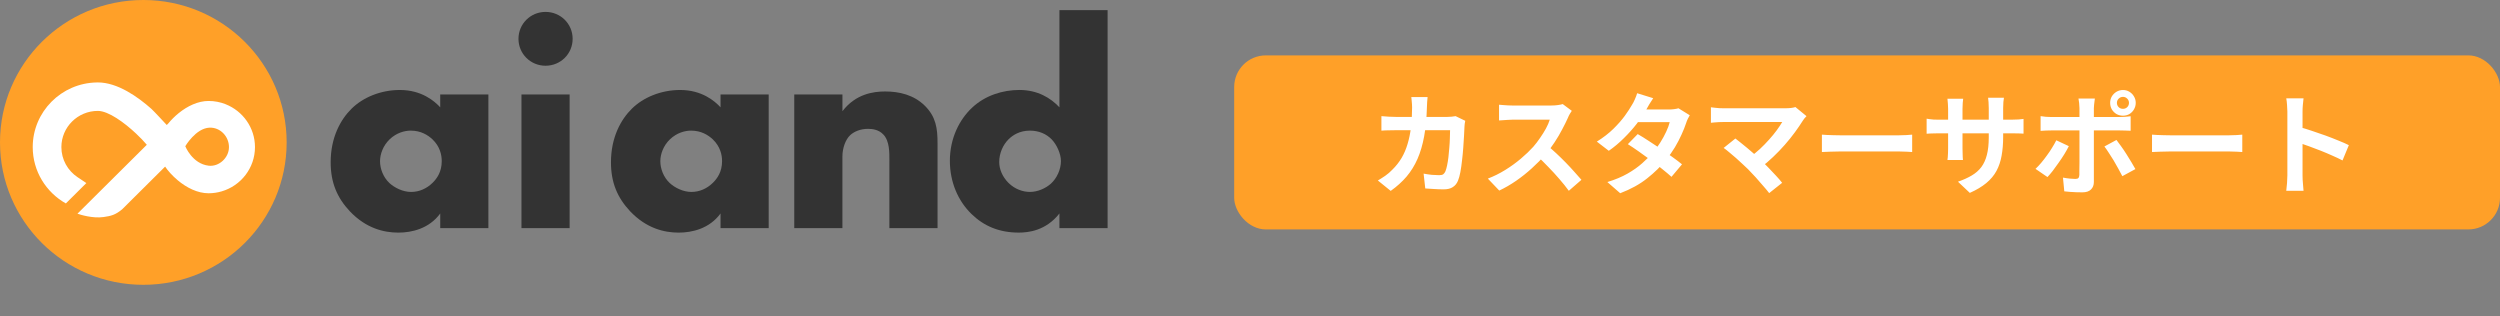
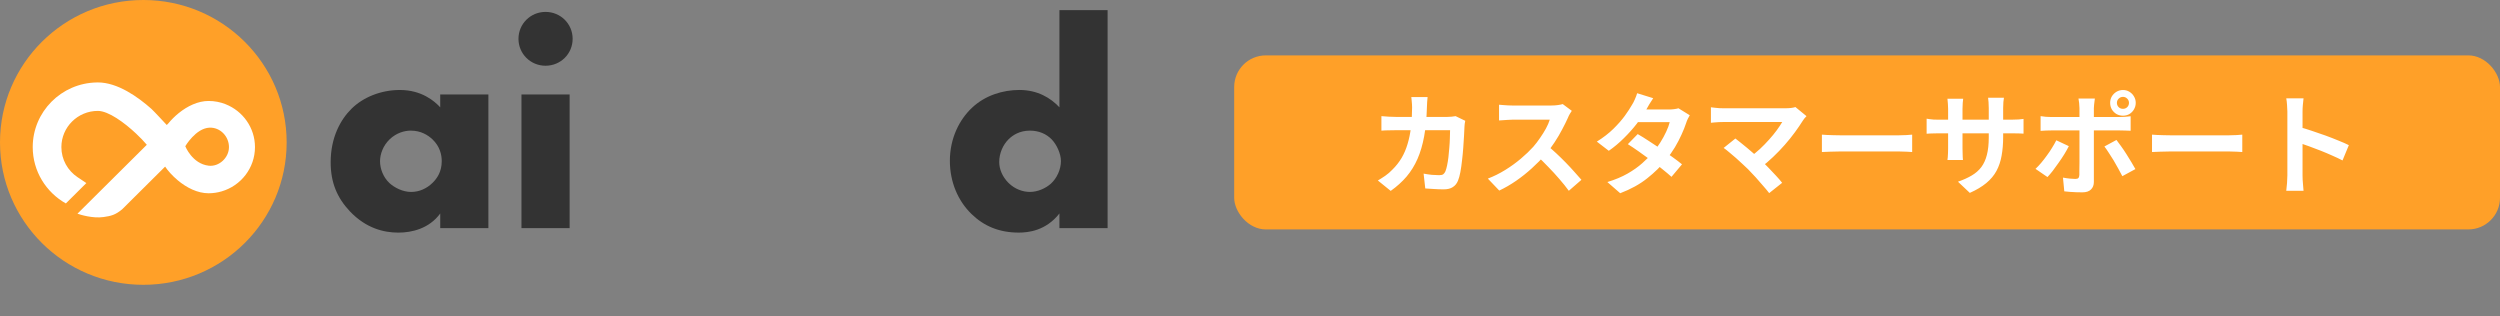
<svg xmlns="http://www.w3.org/2000/svg" width="316" height="40" viewBox="0 0 316 40" fill="none">
  <rect x="0" y="0" width="316" height="40" fill="#808080" stroke="none" />
-   <path d="M91.075 11.939H97.162V28.837H91.075V26.984C89.667 28.913 87.46 29.403 85.786 29.403C83.96 29.403 81.716 28.874 79.662 26.72C78.025 24.981 77.226 23.054 77.226 20.52C77.226 17.346 78.482 15.114 79.851 13.754C81.296 12.318 83.54 11.373 85.975 11.373C88.716 11.373 90.35 12.772 91.075 13.566V11.939ZM84.683 17.609C83.847 18.403 83.466 19.499 83.466 20.369C83.466 21.351 83.884 22.41 84.646 23.128C85.292 23.733 86.359 24.261 87.386 24.261C88.413 24.261 89.364 23.846 90.126 23.089C90.659 22.559 91.269 21.729 91.269 20.367C91.269 19.573 91.04 18.513 90.089 17.607C89.519 17.078 88.644 16.511 87.349 16.511C86.587 16.511 85.56 16.775 84.685 17.607L84.683 17.609Z" fill="#333333" />
-   <path d="M106.484 11.939V14.056C108.158 11.864 110.402 11.561 111.886 11.561C113.636 11.561 115.499 11.976 116.908 13.375C118.316 14.774 118.505 16.247 118.505 18.1V28.835H112.418V20.293C112.418 19.309 112.455 17.836 111.656 17.004C111.086 16.398 110.324 16.286 109.714 16.286C108.763 16.286 107.965 16.625 107.47 17.079C106.861 17.646 106.482 18.742 106.482 19.763V28.835H100.395V11.939H106.484Z" fill="#333333" />
  <path d="M140 28.835H133.912V26.982C132.2 29.174 129.956 29.401 128.776 29.401C126.341 29.401 124.401 28.608 122.804 27.057C121.091 25.394 120.064 23.013 120.064 20.33C120.064 17.458 121.28 15.114 122.841 13.639C124.514 12.052 126.76 11.371 128.852 11.371C131.172 11.371 132.809 12.391 133.912 13.563V1.278H140V28.835ZM132.809 23.241C133.608 22.523 134.102 21.387 134.102 20.369C134.102 19.424 133.569 18.291 132.959 17.646C132.274 16.928 131.323 16.511 130.182 16.511C128.889 16.511 128.014 17.078 127.481 17.607C126.795 18.288 126.301 19.346 126.301 20.479C126.301 21.348 126.682 22.332 127.481 23.126C128.28 23.919 129.307 24.259 130.182 24.259C131.17 24.259 132.16 23.805 132.807 23.238L132.809 23.241Z" fill="#333333" />
  <path d="M61.732 11.939V28.837H55.645V26.984C54.236 28.913 52.03 29.403 50.356 29.403C48.53 29.403 46.286 28.874 44.231 26.72C42.595 24.981 41.796 23.054 41.796 20.52C41.796 17.346 43.052 15.114 44.421 13.754C45.866 12.318 48.112 11.373 50.545 11.373C53.285 11.373 54.92 12.772 55.643 13.566V11.939H61.732ZM49.252 17.609C48.417 18.403 48.036 19.499 48.036 20.369C48.036 21.351 48.454 22.41 49.215 23.128C49.862 23.733 50.928 24.261 51.956 24.261C52.983 24.261 53.934 23.846 54.696 23.089C55.229 22.559 55.836 21.729 55.836 20.367C55.836 19.573 55.608 18.513 54.657 17.607C54.086 17.078 53.211 16.511 51.916 16.511C51.155 16.511 50.127 16.775 49.252 17.607V17.609Z" fill="#333333" />
  <path d="M68.958 1.505C70.861 1.505 72.382 3.017 72.382 4.907C72.382 6.797 70.861 8.309 68.958 8.309C67.056 8.309 65.535 6.797 65.535 4.907C65.535 3.017 67.056 1.505 68.958 1.505ZM72.001 11.937V28.835H65.913V11.939H72.001V11.937Z" fill="#333333" />
  <path d="M18.117 36C28.122 36 36.233 27.941 36.233 18C36.233 8.059 28.122 0 18.117 0C8.111 0 0 8.059 0 18C0 27.941 8.111 36 18.117 36Z" fill="#FFA028" />
  <path d="M28.523 13.173C27.854 12.907 27.123 12.762 26.36 12.762C25.032 12.762 23.694 13.404 22.584 14.302C22.09 14.703 21.639 15.153 21.254 15.623L21.077 15.799C21.077 15.799 19.432 14.024 19.152 13.774C17.433 12.244 14.862 10.418 12.367 10.418C12.321 10.418 12.274 10.419 12.229 10.422C7.753 10.495 4.136 14.132 4.136 18.595C4.136 21.645 5.826 24.308 8.323 25.715L10.915 23.14C10.915 23.14 10.184 22.651 9.797 22.392C8.568 21.569 7.759 20.176 7.759 18.595C7.759 16.071 9.826 14.018 12.367 14.018C13.699 14.018 15.708 15.482 17.205 16.889C17.738 17.39 18.207 17.883 18.557 18.301L9.791 27.01C10.11 27.125 11.704 27.634 13.091 27.434C14.016 27.301 14.572 27.178 15.44 26.456L20.871 21.06C21.196 21.553 21.781 22.212 22.454 22.778C23.591 23.733 24.978 24.429 26.358 24.429C26.934 24.429 27.492 24.345 28.019 24.189C30.45 23.476 32.229 21.238 32.229 18.595C32.229 16.139 30.691 14.032 28.521 13.175L28.523 13.173ZM26.388 20.945C24.299 20.71 23.42 18.483 23.42 18.483C23.42 18.483 24.741 16.218 26.467 16.137C27.829 16.071 28.941 17.239 28.941 18.595C28.941 19.951 27.677 21.091 26.388 20.945Z" fill="white" />
  <rect x="156" y="7" width="160" height="22" rx="4" fill="#FFA028" />
  <path d="M180.448 12.272C180.429 12.431 180.411 12.636 180.392 12.888C180.383 13.14 180.373 13.35 180.364 13.518C180.327 14.909 180.21 16.145 180.014 17.228C179.818 18.301 179.538 19.253 179.174 20.084C178.81 20.915 178.348 21.661 177.788 22.324C177.228 22.977 176.561 23.579 175.786 24.13L174.162 22.814C174.451 22.646 174.759 22.45 175.086 22.226C175.422 21.993 175.725 21.731 175.996 21.442C176.453 20.994 176.841 20.504 177.158 19.972C177.475 19.431 177.727 18.843 177.914 18.208C178.11 17.564 178.255 16.859 178.348 16.094C178.441 15.329 178.488 14.484 178.488 13.56C178.488 13.457 178.483 13.327 178.474 13.168C178.465 13 178.451 12.837 178.432 12.678C178.423 12.519 178.409 12.384 178.39 12.272H180.448ZM185.208 15.268C185.189 15.38 185.166 15.511 185.138 15.66C185.119 15.809 185.11 15.926 185.11 16.01C185.101 16.309 185.082 16.691 185.054 17.158C185.035 17.625 185.003 18.129 184.956 18.67C184.919 19.202 184.867 19.734 184.802 20.266C184.746 20.798 184.676 21.293 184.592 21.75C184.508 22.198 184.405 22.567 184.284 22.856C184.135 23.211 183.915 23.477 183.626 23.654C183.346 23.841 182.963 23.934 182.478 23.934C182.077 23.934 181.675 23.92 181.274 23.892C180.873 23.873 180.499 23.85 180.154 23.822L179.944 21.946C180.289 22.011 180.635 22.063 180.98 22.1C181.325 22.128 181.633 22.142 181.904 22.142C182.137 22.142 182.31 22.105 182.422 22.03C182.534 21.946 182.627 21.82 182.702 21.652C182.777 21.465 182.847 21.218 182.912 20.91C182.977 20.602 183.033 20.257 183.08 19.874C183.127 19.491 183.164 19.095 183.192 18.684C183.229 18.273 183.253 17.877 183.262 17.494C183.281 17.102 183.29 16.757 183.29 16.458H176.458C176.225 16.458 175.935 16.463 175.59 16.472C175.245 16.472 174.918 16.486 174.61 16.514V14.68C174.909 14.708 175.226 14.731 175.562 14.75C175.898 14.769 176.197 14.778 176.458 14.778H182.94C183.117 14.778 183.295 14.769 183.472 14.75C183.659 14.731 183.831 14.708 183.99 14.68L185.208 15.268ZM198.676 14.008C198.62 14.092 198.536 14.223 198.424 14.4C198.321 14.577 198.242 14.741 198.186 14.89C197.99 15.329 197.747 15.819 197.458 16.36C197.178 16.901 196.856 17.447 196.492 17.998C196.137 18.539 195.759 19.048 195.358 19.524C194.835 20.112 194.257 20.695 193.622 21.274C192.997 21.843 192.334 22.371 191.634 22.856C190.943 23.332 190.234 23.743 189.506 24.088L188.064 22.576C188.82 22.287 189.553 21.923 190.262 21.484C190.971 21.045 191.629 20.569 192.236 20.056C192.843 19.543 193.365 19.043 193.804 18.558C194.112 18.203 194.401 17.825 194.672 17.424C194.952 17.023 195.199 16.626 195.414 16.234C195.629 15.833 195.787 15.464 195.89 15.128C195.797 15.128 195.629 15.128 195.386 15.128C195.143 15.128 194.859 15.128 194.532 15.128C194.215 15.128 193.879 15.128 193.524 15.128C193.169 15.128 192.829 15.128 192.502 15.128C192.185 15.128 191.905 15.128 191.662 15.128C191.419 15.128 191.247 15.128 191.144 15.128C190.948 15.128 190.743 15.137 190.528 15.156C190.313 15.165 190.108 15.179 189.912 15.198C189.725 15.207 189.581 15.217 189.478 15.226V13.238C189.618 13.247 189.791 13.261 189.996 13.28C190.201 13.299 190.407 13.313 190.612 13.322C190.827 13.331 191.004 13.336 191.144 13.336C191.265 13.336 191.457 13.336 191.718 13.336C191.979 13.336 192.278 13.336 192.614 13.336C192.95 13.336 193.295 13.336 193.65 13.336C194.014 13.336 194.359 13.336 194.686 13.336C195.022 13.336 195.311 13.336 195.554 13.336C195.797 13.336 195.974 13.336 196.086 13.336C196.394 13.336 196.674 13.317 196.926 13.28C197.187 13.243 197.388 13.201 197.528 13.154L198.676 14.008ZM195.54 18.362C195.904 18.651 196.291 18.987 196.702 19.37C197.113 19.753 197.519 20.149 197.92 20.56C198.321 20.971 198.69 21.367 199.026 21.75C199.371 22.123 199.661 22.45 199.894 22.73L198.298 24.116C197.953 23.64 197.556 23.145 197.108 22.632C196.669 22.119 196.203 21.61 195.708 21.106C195.223 20.593 194.728 20.107 194.224 19.65L195.54 18.362ZM207.006 16.948C207.435 17.191 207.902 17.48 208.406 17.816C208.919 18.143 209.437 18.483 209.96 18.838C210.483 19.193 210.973 19.538 211.43 19.874C211.897 20.21 212.289 20.509 212.606 20.77L211.276 22.352C210.968 22.072 210.585 21.75 210.128 21.386C209.68 21.013 209.195 20.635 208.672 20.252C208.149 19.86 207.631 19.487 207.118 19.132C206.614 18.777 206.161 18.474 205.76 18.222L207.006 16.948ZM213.586 14.568C213.502 14.699 213.418 14.853 213.334 15.03C213.25 15.207 213.18 15.385 213.124 15.562C212.984 15.991 212.793 16.472 212.55 17.004C212.317 17.527 212.037 18.063 211.71 18.614C211.383 19.155 211.01 19.687 210.59 20.21C209.927 21.031 209.129 21.811 208.196 22.548C207.272 23.285 206.138 23.911 204.794 24.424L203.17 23.01C204.15 22.711 204.999 22.357 205.718 21.946C206.437 21.535 207.057 21.097 207.58 20.63C208.112 20.163 208.574 19.697 208.966 19.23C209.283 18.866 209.582 18.46 209.862 18.012C210.151 17.555 210.399 17.102 210.604 16.654C210.819 16.197 210.968 15.791 211.052 15.436H206.32L206.964 13.84H210.94C211.164 13.84 211.383 13.826 211.598 13.798C211.822 13.77 212.009 13.733 212.158 13.686L213.586 14.568ZM208.966 12.412C208.798 12.655 208.63 12.916 208.462 13.196C208.303 13.476 208.182 13.691 208.098 13.84C207.781 14.4 207.379 14.997 206.894 15.632C206.409 16.257 205.863 16.869 205.256 17.466C204.659 18.063 204.024 18.595 203.352 19.062L201.84 17.9C202.661 17.387 203.357 16.85 203.926 16.29C204.505 15.721 204.985 15.175 205.368 14.652C205.751 14.12 206.059 13.649 206.292 13.238C206.404 13.07 206.521 12.846 206.642 12.566C206.773 12.277 206.871 12.015 206.936 11.782L208.966 12.412ZM228.342 14.68C228.239 14.792 228.146 14.895 228.062 14.988C227.987 15.081 227.922 15.175 227.866 15.268C227.586 15.716 227.255 16.201 226.872 16.724C226.489 17.247 226.065 17.774 225.598 18.306C225.131 18.838 224.637 19.351 224.114 19.846C223.601 20.341 223.069 20.789 222.518 21.19L221.132 19.888C221.599 19.571 222.037 19.221 222.448 18.838C222.868 18.446 223.255 18.049 223.61 17.648C223.974 17.247 224.296 16.855 224.576 16.472C224.856 16.089 225.089 15.739 225.276 15.422C225.089 15.422 224.842 15.422 224.534 15.422C224.226 15.422 223.867 15.422 223.456 15.422C223.055 15.422 222.63 15.422 222.182 15.422C221.734 15.422 221.286 15.422 220.838 15.422C220.399 15.422 219.979 15.422 219.578 15.422C219.186 15.422 218.841 15.422 218.542 15.422C218.253 15.422 218.029 15.422 217.87 15.422C217.683 15.422 217.483 15.427 217.268 15.436C217.063 15.445 216.867 15.459 216.68 15.478C216.493 15.497 216.353 15.511 216.26 15.52V13.56C216.381 13.569 216.535 13.588 216.722 13.616C216.918 13.644 217.119 13.663 217.324 13.672C217.529 13.681 217.711 13.686 217.87 13.686C217.991 13.686 218.197 13.686 218.486 13.686C218.785 13.686 219.135 13.686 219.536 13.686C219.937 13.686 220.367 13.686 220.824 13.686C221.291 13.686 221.757 13.686 222.224 13.686C222.7 13.686 223.157 13.686 223.596 13.686C224.035 13.686 224.427 13.686 224.772 13.686C225.127 13.686 225.416 13.686 225.64 13.686C226.191 13.686 226.625 13.635 226.942 13.532L228.342 14.68ZM220.95 21.386C220.745 21.181 220.507 20.957 220.236 20.714C219.975 20.462 219.699 20.21 219.41 19.958C219.13 19.706 218.855 19.473 218.584 19.258C218.323 19.034 218.085 18.847 217.87 18.698L219.354 17.508C219.541 17.648 219.76 17.821 220.012 18.026C220.273 18.231 220.549 18.455 220.838 18.698C221.127 18.941 221.421 19.193 221.72 19.454C222.019 19.715 222.303 19.972 222.574 20.224C222.882 20.523 223.199 20.845 223.526 21.19C223.862 21.535 224.179 21.871 224.478 22.198C224.786 22.525 225.047 22.828 225.262 23.108L223.624 24.41C223.428 24.149 223.176 23.845 222.868 23.5C222.569 23.145 222.252 22.781 221.916 22.408C221.58 22.035 221.258 21.694 220.95 21.386ZM230.288 17.018C230.456 17.027 230.671 17.041 230.932 17.06C231.193 17.069 231.464 17.079 231.744 17.088C232.033 17.097 232.299 17.102 232.542 17.102C232.775 17.102 233.065 17.102 233.41 17.102C233.755 17.102 234.129 17.102 234.53 17.102C234.941 17.102 235.361 17.102 235.79 17.102C236.229 17.102 236.663 17.102 237.092 17.102C237.521 17.102 237.927 17.102 238.31 17.102C238.693 17.102 239.033 17.102 239.332 17.102C239.64 17.102 239.883 17.102 240.06 17.102C240.387 17.102 240.695 17.093 240.984 17.074C241.273 17.046 241.511 17.027 241.698 17.018V19.216C241.539 19.207 241.301 19.193 240.984 19.174C240.667 19.155 240.359 19.146 240.06 19.146C239.883 19.146 239.64 19.146 239.332 19.146C239.024 19.146 238.679 19.146 238.296 19.146C237.913 19.146 237.507 19.146 237.078 19.146C236.658 19.146 236.229 19.146 235.79 19.146C235.351 19.146 234.927 19.146 234.516 19.146C234.115 19.146 233.741 19.146 233.396 19.146C233.06 19.146 232.775 19.146 232.542 19.146C232.141 19.146 231.73 19.155 231.31 19.174C230.89 19.183 230.549 19.197 230.288 19.216V17.018ZM253.199 17.312C253.199 18.18 253.133 18.969 253.003 19.678C252.881 20.378 252.667 21.017 252.359 21.596C252.051 22.165 251.621 22.679 251.071 23.136C250.52 23.593 249.825 24.009 248.985 24.382L247.487 22.968C248.159 22.735 248.737 22.473 249.223 22.184C249.717 21.895 250.123 21.54 250.441 21.12C250.758 20.691 250.991 20.177 251.141 19.58C251.299 18.973 251.379 18.241 251.379 17.382V13.658C251.379 13.369 251.369 13.117 251.351 12.902C251.332 12.678 251.313 12.496 251.295 12.356H253.297C253.278 12.496 253.255 12.678 253.227 12.902C253.208 13.117 253.199 13.369 253.199 13.658V17.312ZM248.145 12.482C248.126 12.613 248.107 12.79 248.089 13.014C248.07 13.229 248.061 13.471 248.061 13.742V18.754C248.061 18.959 248.065 19.16 248.075 19.356C248.084 19.543 248.089 19.711 248.089 19.86C248.098 20 248.107 20.121 248.117 20.224H246.157C246.175 20.121 246.189 20 246.199 19.86C246.208 19.711 246.217 19.543 246.227 19.356C246.236 19.16 246.241 18.959 246.241 18.754V13.742C246.241 13.537 246.231 13.327 246.213 13.112C246.203 12.897 246.185 12.687 246.157 12.482H248.145ZM243.525 15.002C243.618 15.011 243.739 15.03 243.889 15.058C244.038 15.077 244.211 15.095 244.407 15.114C244.603 15.123 244.817 15.128 245.051 15.128H254.235C254.608 15.128 254.911 15.119 255.145 15.1C255.378 15.081 255.588 15.058 255.775 15.03V16.892C255.625 16.873 255.425 16.864 255.173 16.864C254.921 16.855 254.608 16.85 254.235 16.85H245.051C244.817 16.85 244.603 16.855 244.407 16.864C244.22 16.864 244.052 16.869 243.903 16.878C243.763 16.887 243.637 16.897 243.525 16.906V15.002ZM267.577 13C267.577 13.215 267.651 13.397 267.801 13.546C267.95 13.686 268.132 13.756 268.347 13.756C268.552 13.756 268.729 13.686 268.879 13.546C269.028 13.397 269.103 13.215 269.103 13C269.103 12.795 269.028 12.617 268.879 12.468C268.729 12.319 268.552 12.244 268.347 12.244C268.132 12.244 267.95 12.319 267.801 12.468C267.651 12.617 267.577 12.795 267.577 13ZM266.723 13C266.723 12.701 266.793 12.431 266.933 12.188C267.082 11.945 267.278 11.749 267.521 11.6C267.773 11.451 268.048 11.376 268.347 11.376C268.645 11.376 268.916 11.451 269.159 11.6C269.401 11.749 269.593 11.945 269.733 12.188C269.882 12.431 269.957 12.701 269.957 13C269.957 13.299 269.882 13.574 269.733 13.826C269.593 14.069 269.401 14.265 269.159 14.414C268.916 14.554 268.645 14.624 268.347 14.624C268.048 14.624 267.773 14.554 267.521 14.414C267.278 14.265 267.082 14.069 266.933 13.826C266.793 13.574 266.723 13.299 266.723 13ZM264.791 12.454C264.781 12.519 264.767 12.627 264.749 12.776C264.73 12.925 264.711 13.084 264.693 13.252C264.674 13.411 264.665 13.551 264.665 13.672C264.665 13.952 264.665 14.26 264.665 14.596C264.665 14.932 264.665 15.268 264.665 15.604C264.665 15.931 264.665 16.229 264.665 16.5C264.665 16.687 264.665 16.948 264.665 17.284C264.665 17.62 264.665 17.998 264.665 18.418C264.665 18.838 264.665 19.277 264.665 19.734C264.665 20.182 264.665 20.621 264.665 21.05C264.665 21.47 264.665 21.853 264.665 22.198C264.665 22.534 264.665 22.8 264.665 22.996C264.665 23.397 264.543 23.715 264.301 23.948C264.067 24.191 263.703 24.312 263.209 24.312C262.957 24.312 262.7 24.307 262.439 24.298C262.177 24.289 261.921 24.275 261.669 24.256C261.417 24.237 261.169 24.214 260.927 24.186L260.759 22.45C261.057 22.506 261.347 22.548 261.627 22.576C261.916 22.604 262.145 22.618 262.313 22.618C262.499 22.618 262.63 22.581 262.705 22.506C262.779 22.422 262.821 22.291 262.831 22.114C262.831 22.03 262.831 21.848 262.831 21.568C262.84 21.288 262.845 20.957 262.845 20.574C262.845 20.191 262.845 19.785 262.845 19.356C262.845 18.927 262.845 18.516 262.845 18.124C262.845 17.732 262.845 17.391 262.845 17.102C262.845 16.813 262.845 16.612 262.845 16.5C262.845 16.332 262.845 16.08 262.845 15.744C262.845 15.399 262.845 15.035 262.845 14.652C262.845 14.269 262.845 13.943 262.845 13.672C262.845 13.485 262.831 13.266 262.803 13.014C262.775 12.753 262.747 12.566 262.719 12.454H264.791ZM257.931 14.68C258.145 14.708 258.369 14.736 258.603 14.764C258.836 14.783 259.065 14.792 259.289 14.792C259.401 14.792 259.625 14.792 259.961 14.792C260.306 14.792 260.717 14.792 261.193 14.792C261.669 14.792 262.177 14.792 262.719 14.792C263.269 14.792 263.82 14.792 264.371 14.792C264.931 14.792 265.449 14.792 265.925 14.792C266.41 14.792 266.83 14.792 267.185 14.792C267.539 14.792 267.787 14.792 267.927 14.792C268.123 14.792 268.351 14.783 268.613 14.764C268.883 14.745 269.117 14.722 269.313 14.694V16.528C269.098 16.509 268.865 16.5 268.613 16.5C268.361 16.491 268.137 16.486 267.941 16.486C267.801 16.486 267.553 16.486 267.199 16.486C266.853 16.486 266.438 16.486 265.953 16.486C265.477 16.486 264.963 16.486 264.413 16.486C263.862 16.486 263.311 16.486 262.761 16.486C262.21 16.486 261.697 16.486 261.221 16.486C260.745 16.486 260.334 16.486 259.989 16.486C259.653 16.486 259.419 16.486 259.289 16.486C259.083 16.486 258.855 16.491 258.603 16.5C258.36 16.509 258.136 16.523 257.931 16.542V14.68ZM261.501 18.474C261.342 18.791 261.151 19.132 260.927 19.496C260.703 19.86 260.46 20.224 260.199 20.588C259.947 20.952 259.699 21.293 259.457 21.61C259.214 21.918 258.995 22.175 258.799 22.38L257.287 21.344C257.52 21.129 257.758 20.877 258.001 20.588C258.253 20.289 258.495 19.977 258.729 19.65C258.971 19.323 259.191 18.997 259.387 18.67C259.592 18.343 259.769 18.031 259.919 17.732L261.501 18.474ZM267.521 17.69C267.698 17.914 267.894 18.18 268.109 18.488C268.333 18.796 268.557 19.127 268.781 19.482C269.005 19.827 269.215 20.168 269.411 20.504C269.607 20.831 269.775 21.12 269.915 21.372L268.263 22.268C268.113 21.969 267.941 21.647 267.745 21.302C267.558 20.957 267.362 20.611 267.157 20.266C266.951 19.921 266.746 19.599 266.541 19.3C266.345 18.992 266.163 18.731 265.995 18.516L267.521 17.69ZM272.015 17.018C272.183 17.027 272.397 17.041 272.659 17.06C272.92 17.069 273.191 17.079 273.471 17.088C273.76 17.097 274.026 17.102 274.269 17.102C274.502 17.102 274.791 17.102 275.137 17.102C275.482 17.102 275.855 17.102 276.257 17.102C276.667 17.102 277.087 17.102 277.517 17.102C277.955 17.102 278.389 17.102 278.819 17.102C279.248 17.102 279.654 17.102 280.037 17.102C280.419 17.102 280.76 17.102 281.059 17.102C281.367 17.102 281.609 17.102 281.787 17.102C282.113 17.102 282.421 17.093 282.711 17.074C283 17.046 283.238 17.027 283.425 17.018V19.216C283.266 19.207 283.028 19.193 282.711 19.174C282.393 19.155 282.085 19.146 281.787 19.146C281.609 19.146 281.367 19.146 281.059 19.146C280.751 19.146 280.405 19.146 280.023 19.146C279.64 19.146 279.234 19.146 278.805 19.146C278.385 19.146 277.955 19.146 277.517 19.146C277.078 19.146 276.653 19.146 276.243 19.146C275.841 19.146 275.468 19.146 275.123 19.146C274.787 19.146 274.502 19.146 274.269 19.146C273.867 19.146 273.457 19.155 273.037 19.174C272.617 19.183 272.276 19.197 272.015 19.216V17.018ZM289.123 22.156C289.123 21.979 289.123 21.689 289.123 21.288C289.123 20.877 289.123 20.406 289.123 19.874C289.123 19.333 289.123 18.768 289.123 18.18C289.123 17.592 289.123 17.027 289.123 16.486C289.123 15.935 289.123 15.45 289.123 15.03C289.123 14.61 289.123 14.302 289.123 14.106C289.123 13.863 289.109 13.583 289.081 13.266C289.062 12.949 289.029 12.669 288.983 12.426H291.167C291.139 12.669 291.111 12.939 291.083 13.238C291.055 13.527 291.041 13.817 291.041 14.106C291.041 14.367 291.041 14.722 291.041 15.17C291.041 15.618 291.041 16.117 291.041 16.668C291.041 17.209 291.041 17.765 291.041 18.334C291.041 18.894 291.041 19.435 291.041 19.958C291.041 20.481 291.041 20.938 291.041 21.33C291.041 21.713 291.041 21.988 291.041 22.156C291.041 22.287 291.045 22.473 291.055 22.716C291.064 22.949 291.083 23.192 291.111 23.444C291.139 23.696 291.157 23.92 291.167 24.116H288.983C289.02 23.836 289.053 23.509 289.081 23.136C289.109 22.763 289.123 22.436 289.123 22.156ZM290.621 16.052C291.087 16.173 291.61 16.332 292.189 16.528C292.767 16.715 293.351 16.915 293.939 17.13C294.527 17.345 295.077 17.559 295.591 17.774C296.113 17.979 296.547 18.171 296.893 18.348L296.095 20.28C295.703 20.075 295.269 19.869 294.793 19.664C294.317 19.449 293.831 19.244 293.337 19.048C292.851 18.852 292.371 18.67 291.895 18.502C291.428 18.334 291.003 18.185 290.621 18.054V16.052Z" fill="white" />
</svg>